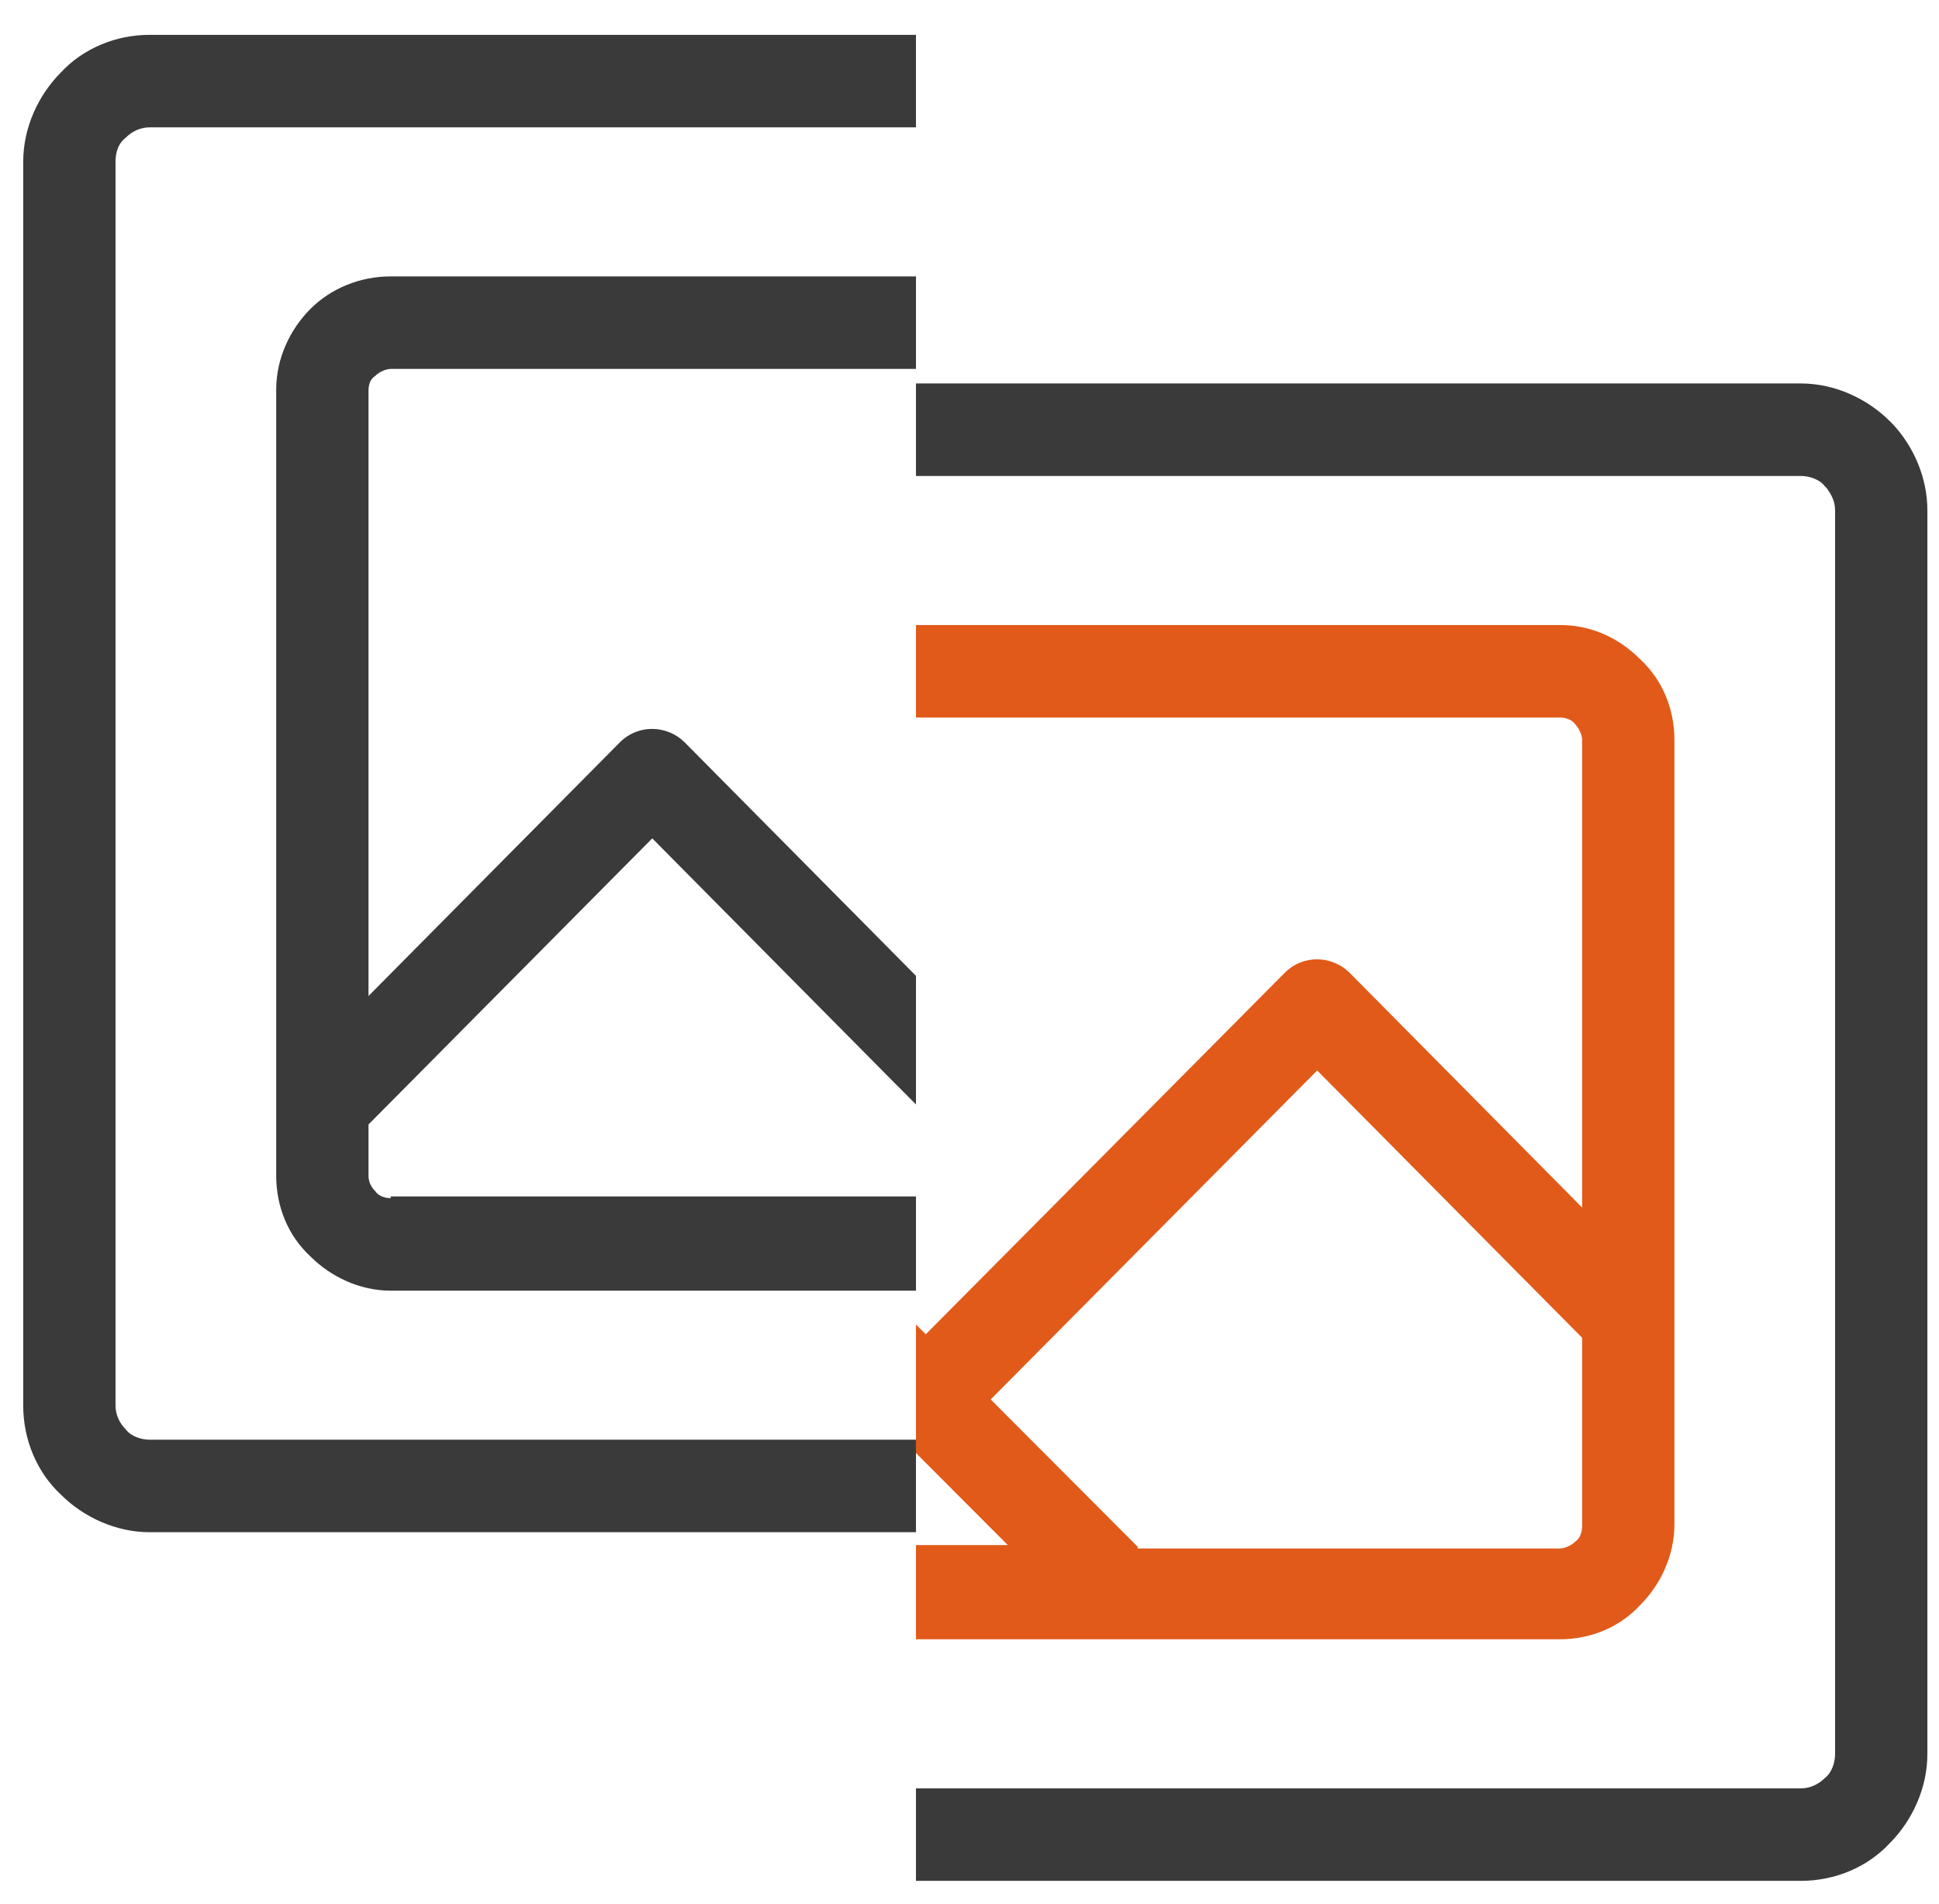
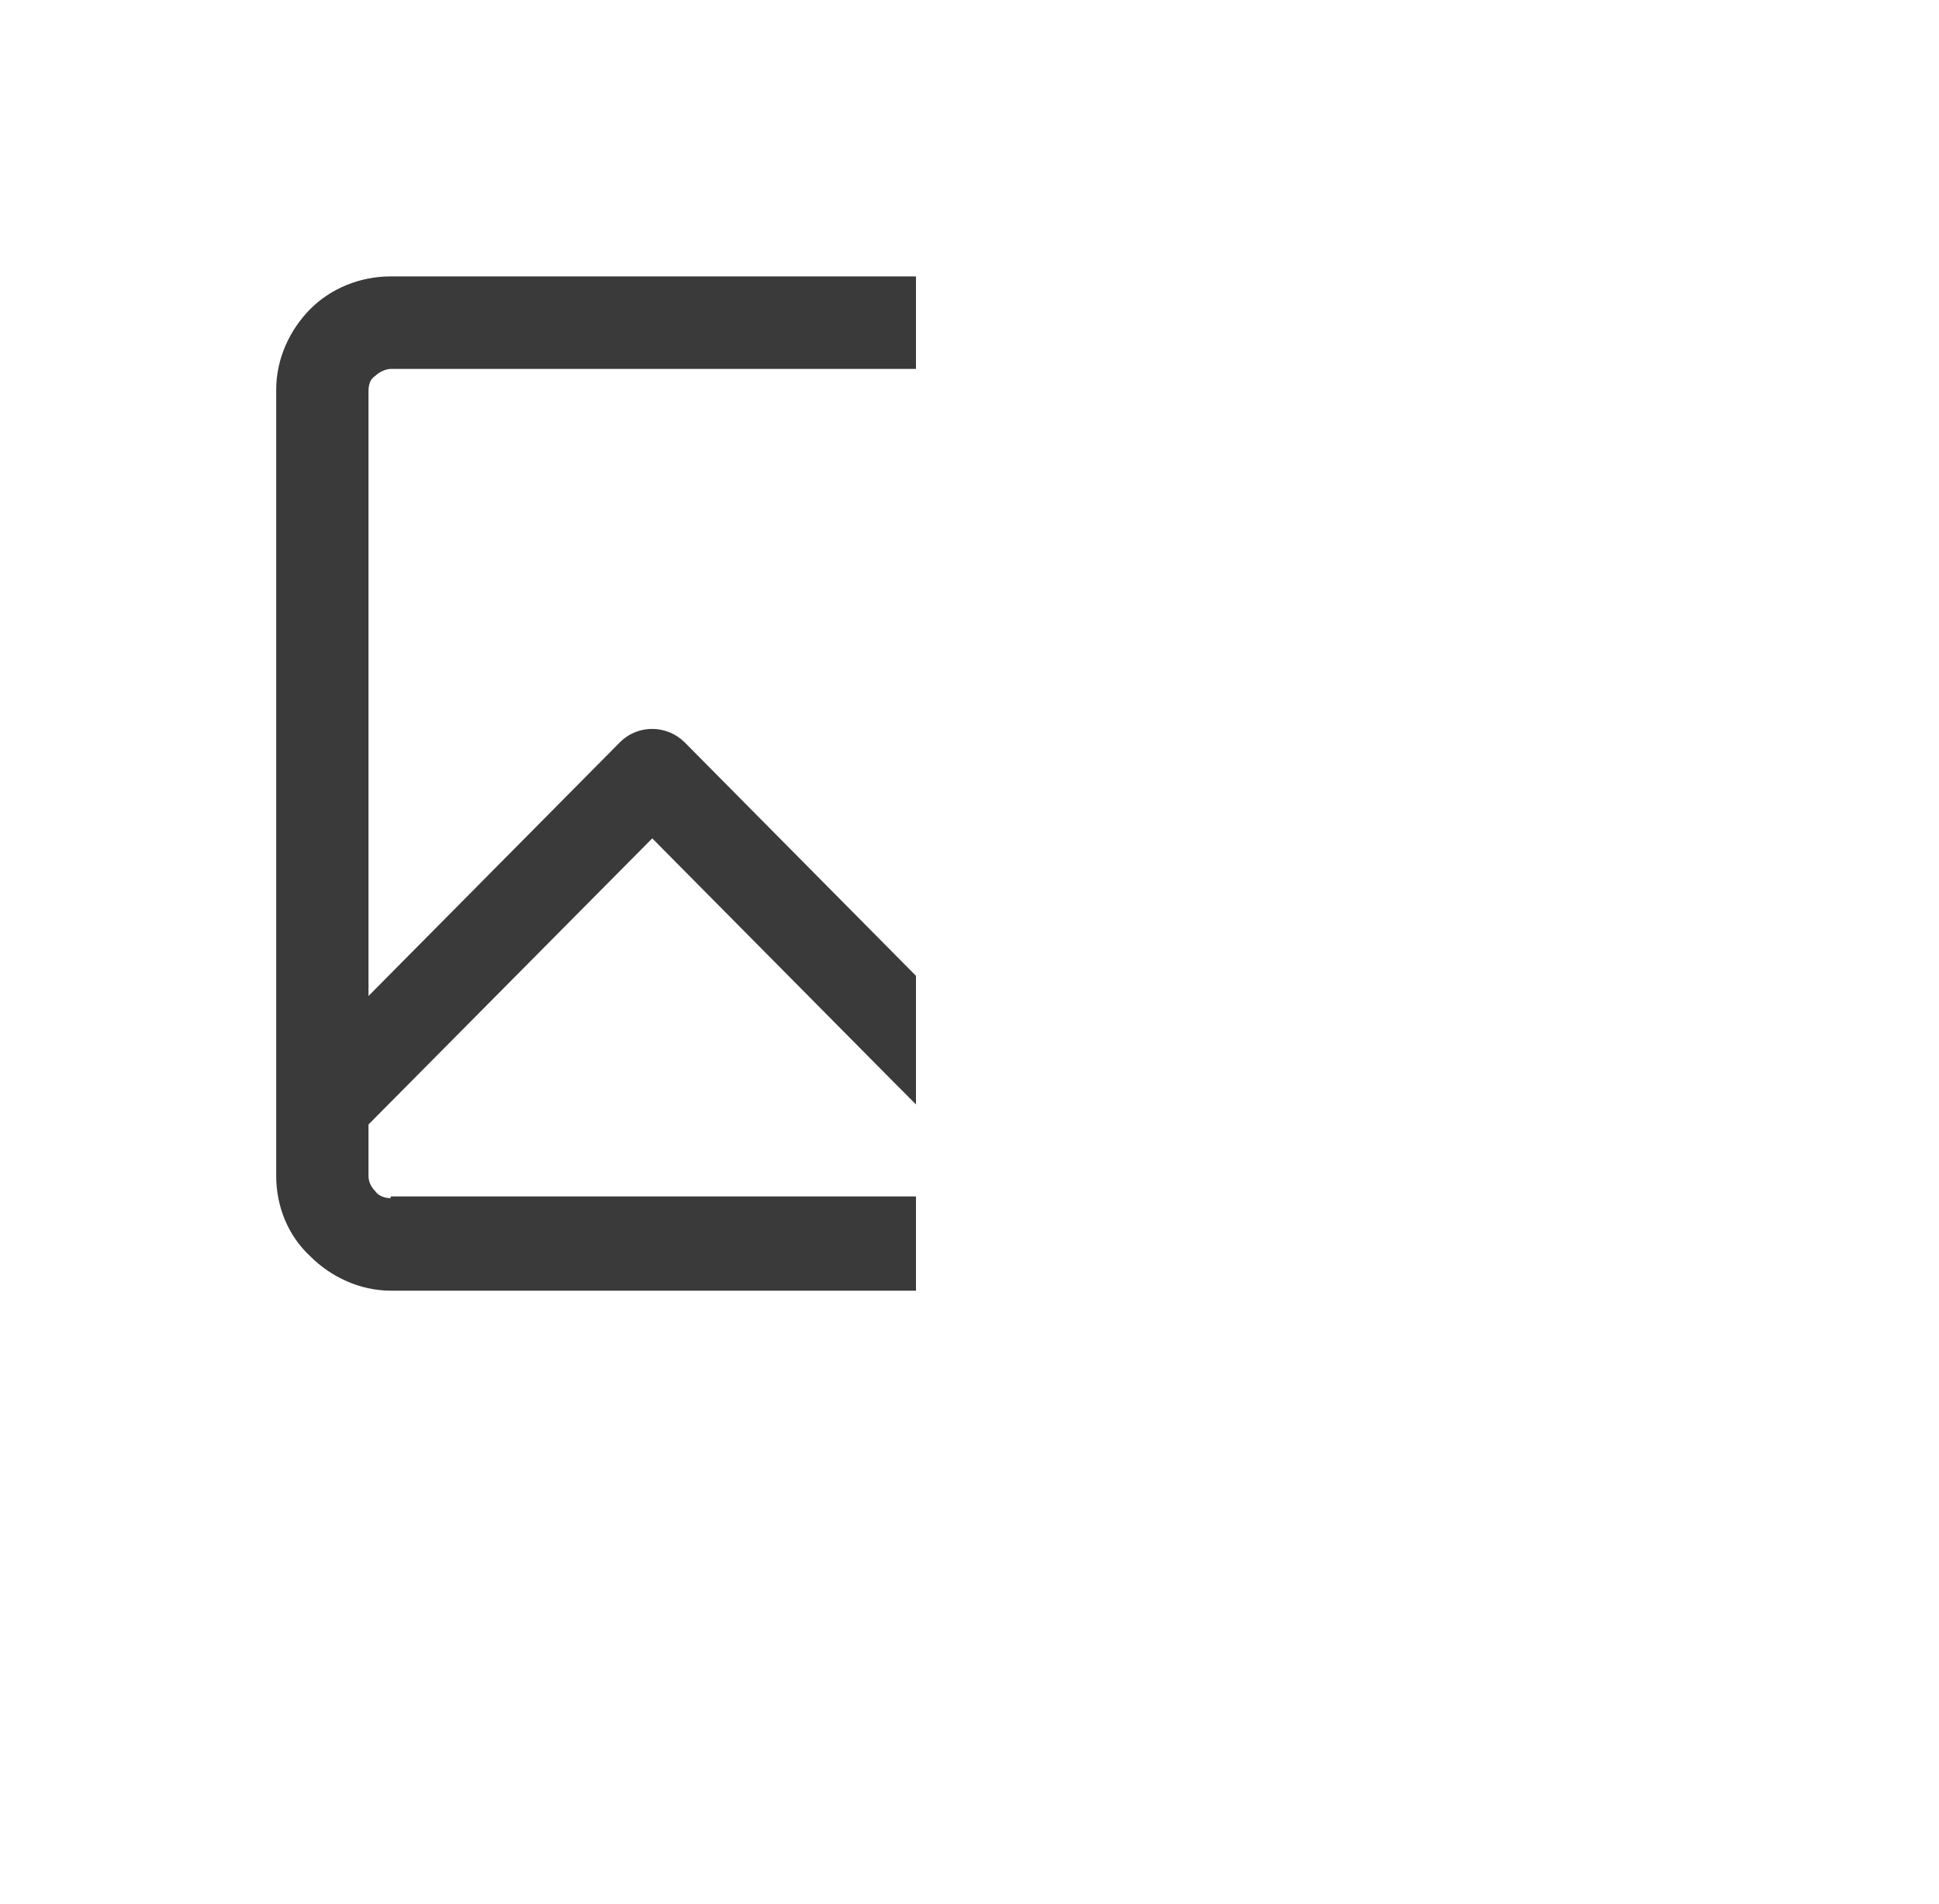
<svg xmlns="http://www.w3.org/2000/svg" width="167px" height="164px" viewBox="0 0 167 164" version="1.1">
  <title>Icons / Quizz / comparer</title>
  <desc>Created with Sketch.</desc>
  <g id="Icons-/-Quizz-/-comparer" stroke="none" stroke-width="1" fill="none" fill-rule="evenodd">
    <g id="Group-10" transform="translate(2, 3)">
      <path d="M30.328,29.366 C30.621,29.071 31.21,28.775 31.651,28.775 L76.89,28.775 L76.89,20.807 L31.651,20.807 C29.003,20.807 26.5,21.84 24.732,23.611 C22.966,25.382 21.789,27.889 21.789,30.546 L21.789,98.279 C21.789,100.935 22.818,103.444 24.732,105.215 C26.5,106.985 29.003,108.167 31.651,108.167 L76.89,108.167 L76.89,100.05 L31.651,100.05 L31.651,100.198 C31.21,100.198 30.621,100.05 30.328,99.607 C30.033,99.312 29.738,98.869 29.738,98.279 L29.738,93.852 L54.177,69.209 L74.933,90.163 L76.89,92.124 L76.89,81.05 L56.974,60.945 C55.502,59.469 52.999,59.322 51.38,60.945 L29.738,82.785 L29.738,30.694 C29.738,30.104 29.886,29.661 30.328,29.366" id="Fill-4" fill="#3A3A3B" />
-       <path d="M83.325,117.535 L111.444,89.202 L134.263,112.223 L134.263,128.454 C134.263,128.897 134.116,129.487 133.674,129.782 C133.379,130.078 132.791,130.373 132.348,130.373 L95.986,130.373 L95.986,130.226 L83.325,117.535 Z M76.889,138.194 L132.348,138.194 C135,138.194 137.501,137.16 139.268,135.243 C141.035,133.472 142.212,130.964 142.212,128.307 L142.212,60.722 C142.212,58.066 141.181,55.557 139.268,53.786 C137.501,52.016 135.146,50.835 132.348,50.835 L76.889,50.835 L76.889,58.804 L132.348,58.804 C132.791,58.804 133.379,58.952 133.674,59.394 C133.968,59.689 134.263,60.279 134.263,60.722 L134.263,101.007 L114.241,80.791 C112.769,79.315 110.265,79.167 108.647,80.791 L77.731,111.927 L76.889,111.078 L76.889,121.004 L76.889,122.151 L84.798,130.078 L76.889,130.078 L76.889,138.194 Z" id="Fill-6" fill="#E15A19" />
-       <path d="M161.056,33.569 L160.931,33.444 L160.761,33.274 C158.847,31.356 156.05,30.028 153.106,30.028 L76.889,30.028 L76.889,37.996 L153.106,37.996 C153.842,37.996 154.725,38.292 155.166,38.882 L155.314,39.029 C155.755,39.62 156.05,40.21 156.05,40.948 L156.05,148.081 C156.05,148.819 155.755,149.705 155.166,150.146 C154.578,150.736 153.842,151.032 153.106,151.032 L76.889,151.032 L76.889,159 L153.106,159 C156.05,159 158.847,157.82 160.761,155.755 C162.675,153.837 163.999,151.032 163.999,148.081 L163.999,40.948 C163.999,38.145 162.823,35.488 161.056,33.569" id="Fill-8" fill="#3A3A3B" />
-       <path d="M76.889,121.004 L10.894,121.004 C10.158,121.004 9.274,120.709 8.833,120.118 C8.244,119.528 7.949,118.79 7.949,118.053 L7.949,10.921 C7.949,10.034 8.244,9.296 8.833,8.854 C9.421,8.264 10.158,7.968 10.894,7.968 L76.889,7.968 L76.889,0.001 L10.894,0.001 C7.949,0.001 5.152,1.181 3.238,3.247 C1.325,5.165 -0.001,7.968 -0.001,10.921 L-0.001,118.053 C-0.001,121.004 1.178,123.808 3.238,125.727 C5.152,127.645 7.949,128.972 10.894,128.972 L76.889,128.972 L76.889,122.15 L76.889,121.004 Z" id="Fill-1" fill="#3A3A3B" />
    </g>
  </g>
</svg>